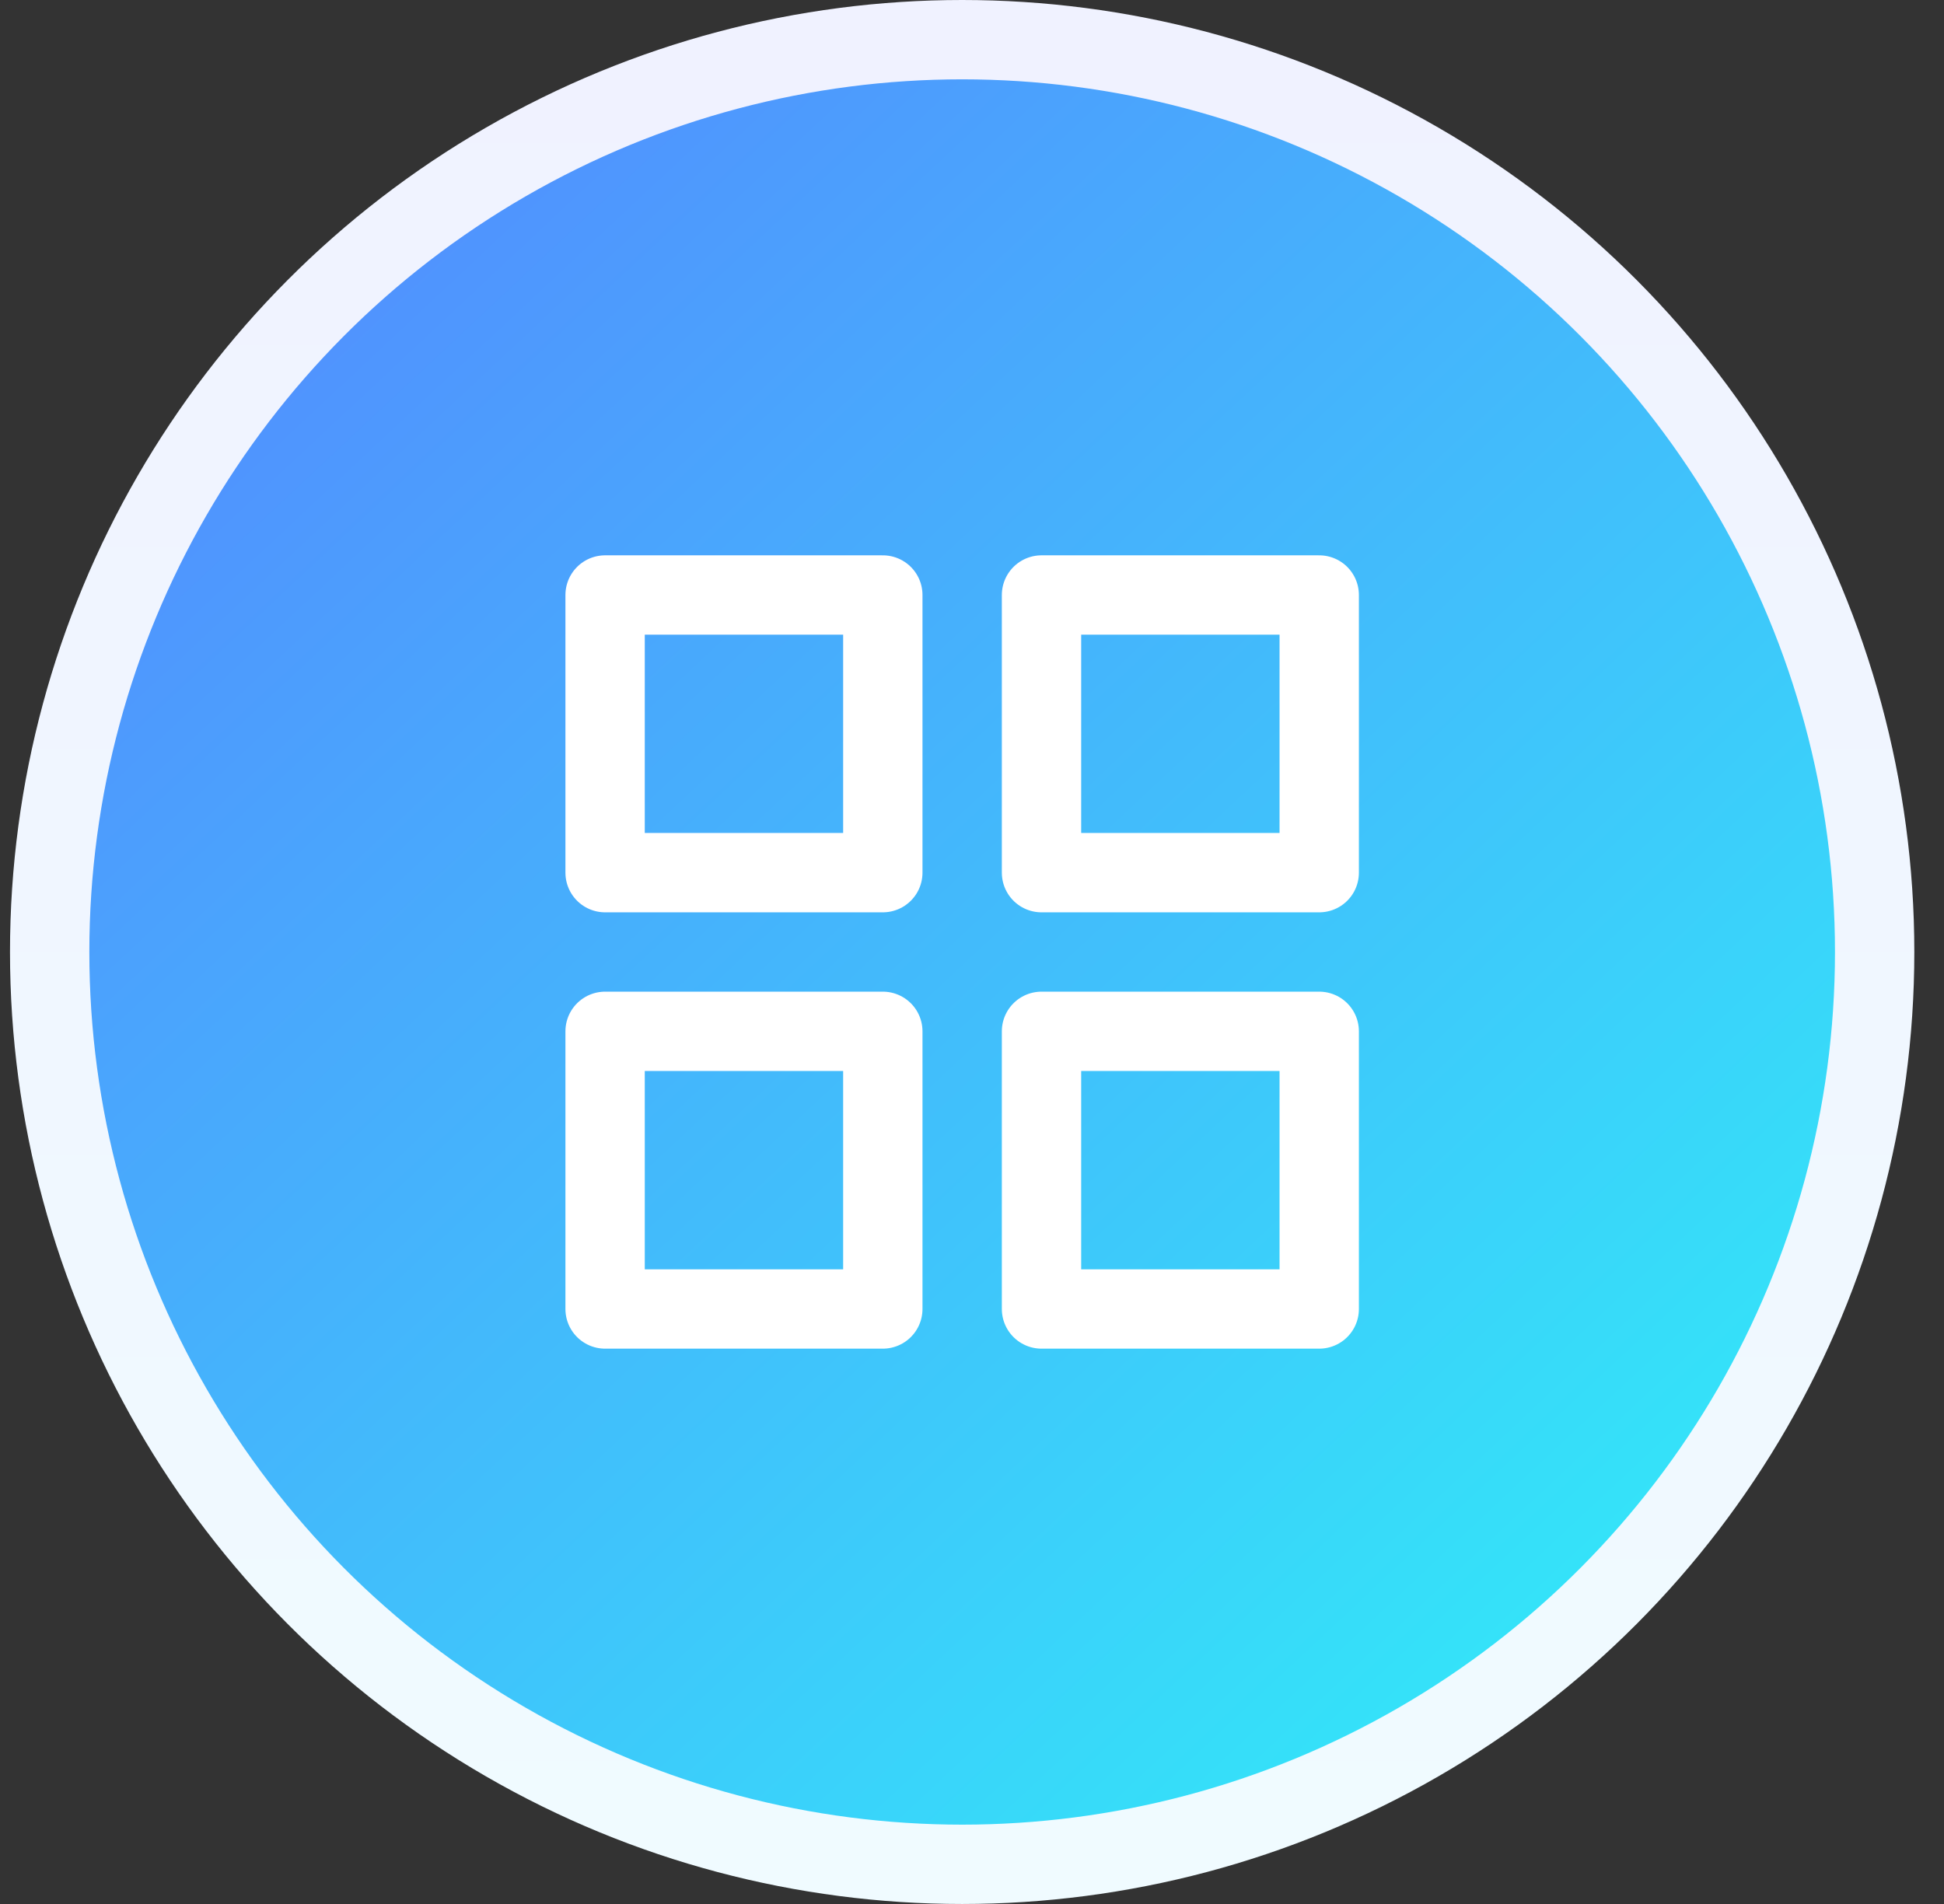
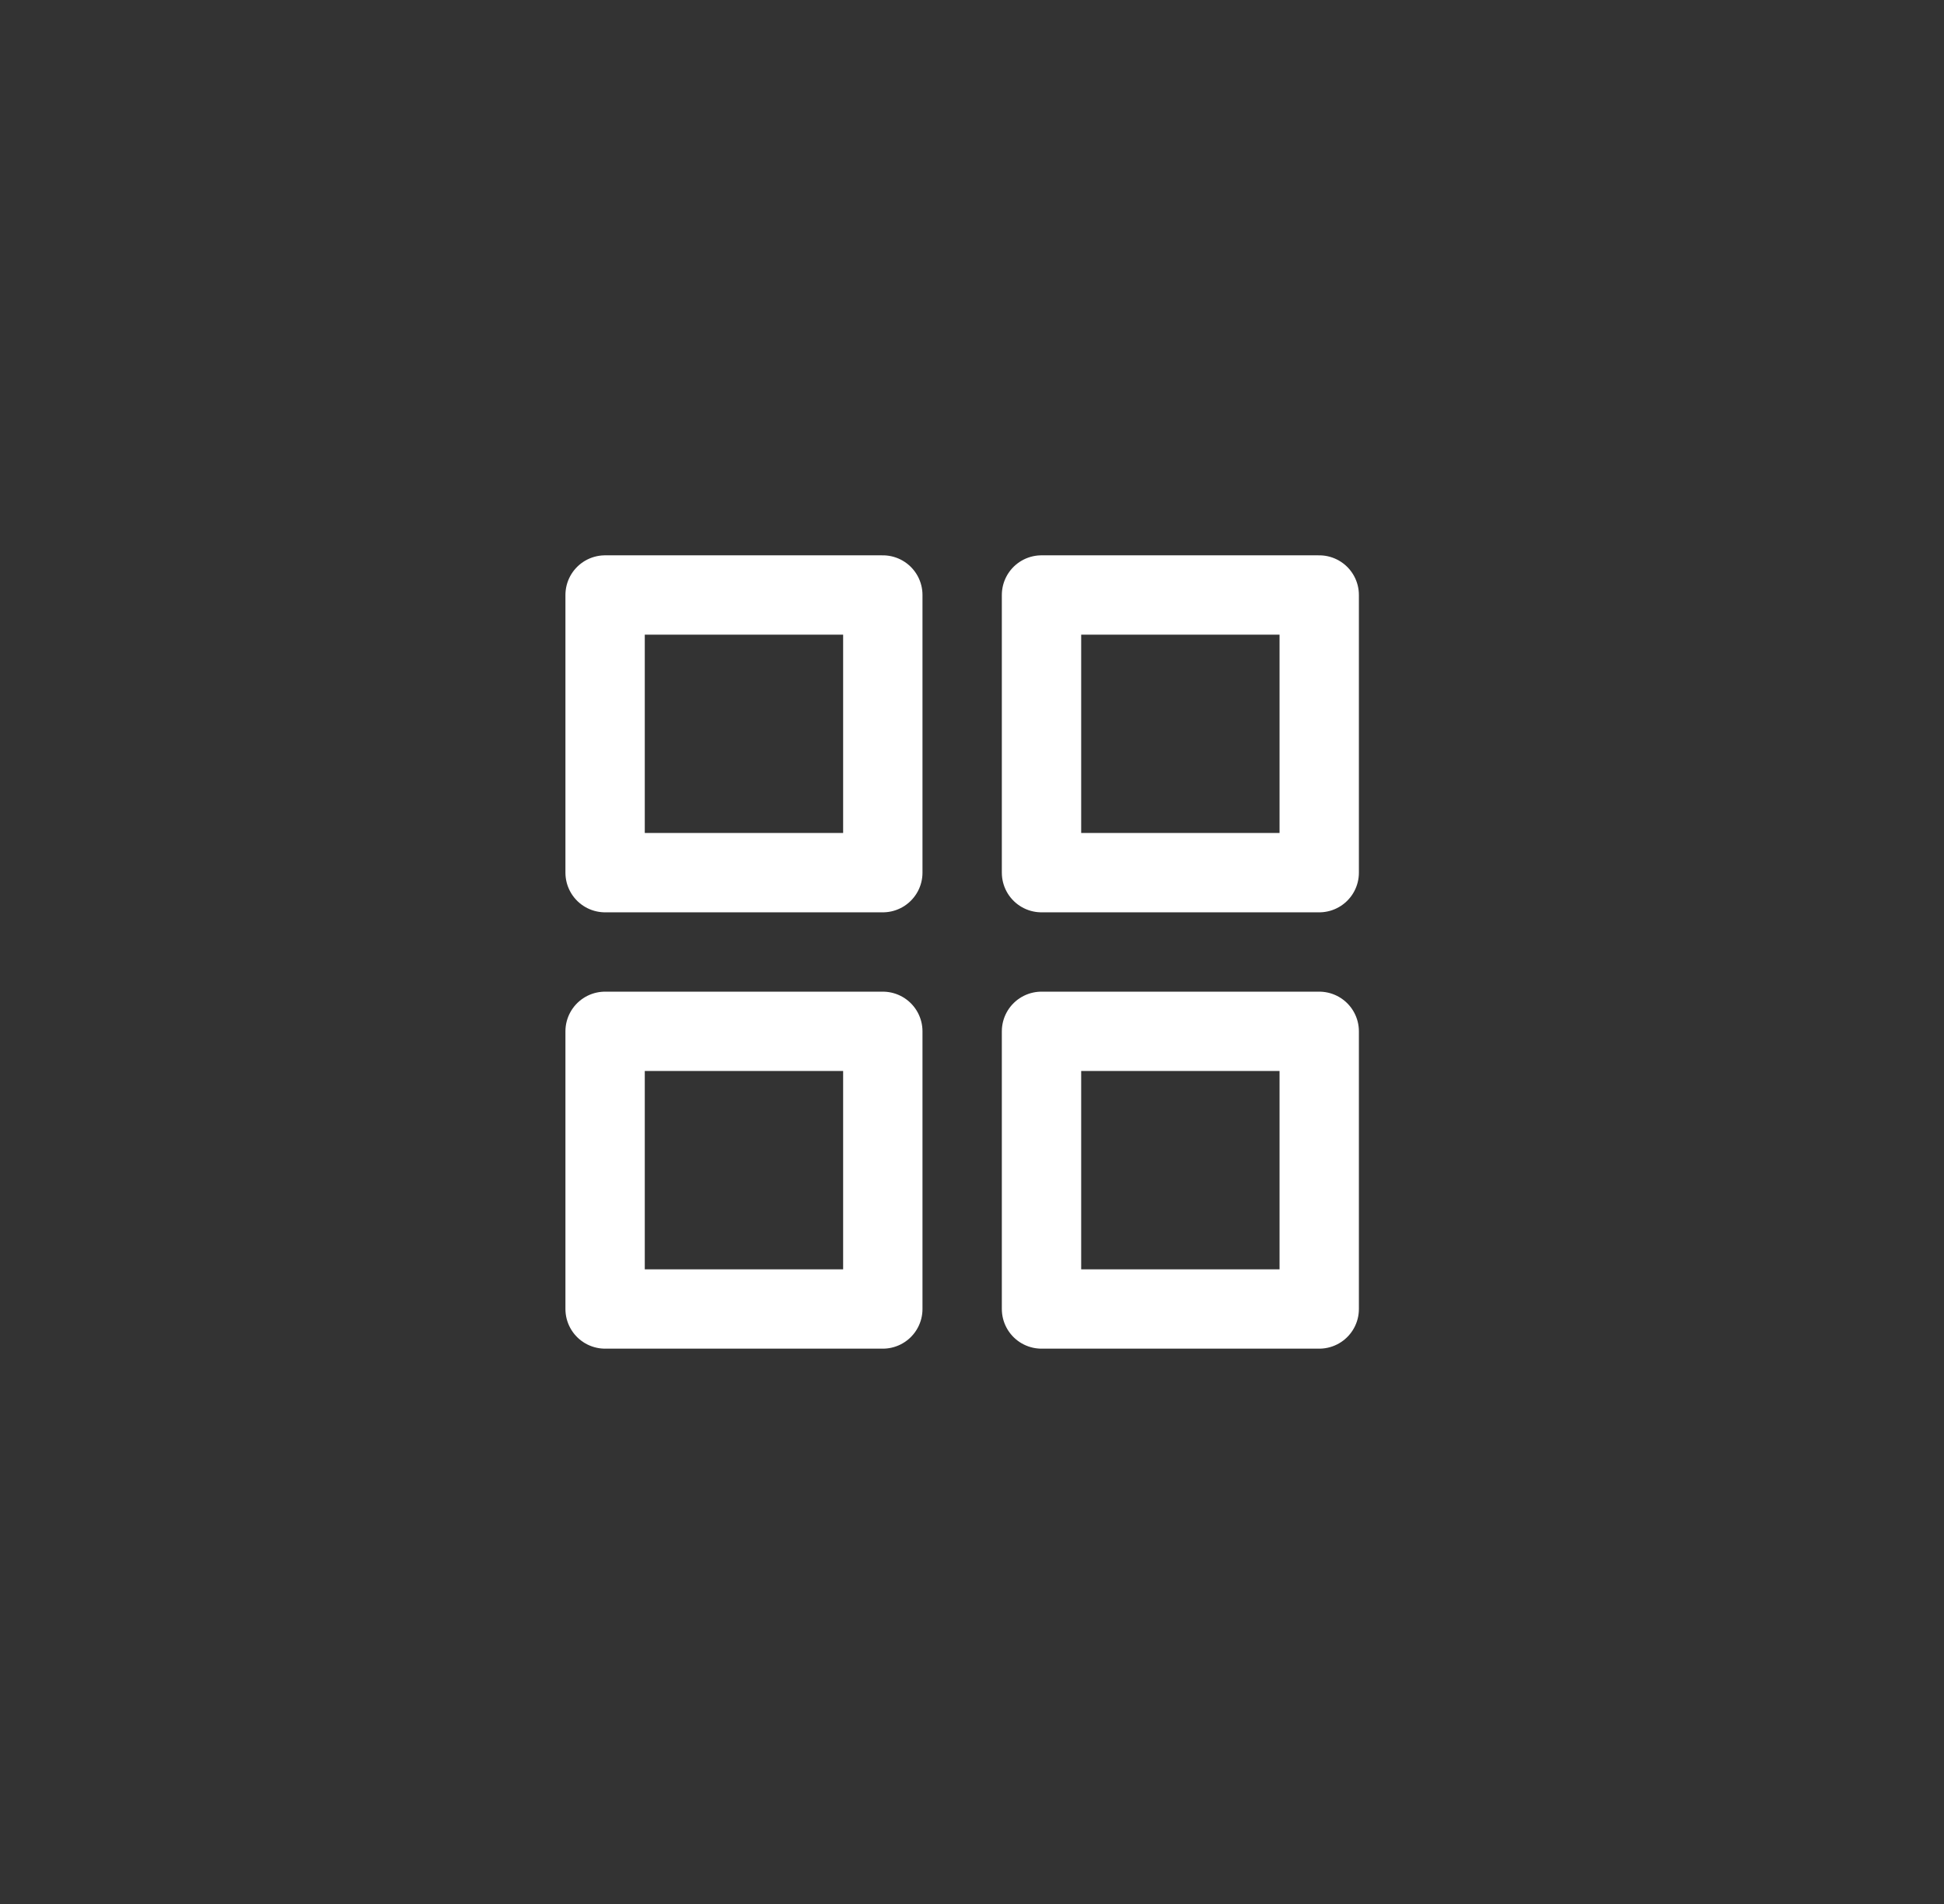
<svg xmlns="http://www.w3.org/2000/svg" xmlns:xlink="http://www.w3.org/1999/xlink" width="49px" height="48px" viewBox="0 0 49 48" version="1.1">
  <rect x="0" y="0" width="49" height="48" fill="#333333" stroke="none" />
  <title>B4FD3731-9000-4987-ABF4-C304EB6F65EF</title>
  <defs>
    <linearGradient x1="1.086%" y1="1.88651178e-15%" x2="104.128%" y2="110.023%" id="linearGradient-1">
      <stop stop-color="#5682FF" offset="0%" />
      <stop stop-color="#2BFDF7" offset="100%" />
    </linearGradient>
    <linearGradient x1="50%" y1="0%" x2="50%" y2="100%" id="linearGradient-2">
      <stop stop-color="#F0F2FF" offset="0%" />
      <stop stop-color="#F0FBFF" offset="100%" />
    </linearGradient>
    <rect id="path-3" x="0" y="0" width="24" height="24" />
  </defs>
  <g id="🖥-Hi-fi" stroke="none" stroke-width="1" fill="none" fill-rule="evenodd">
    <g id="4.0_softwareoutsourcing_about-us" transform="translate(-736, -588)">
      <g id="Section/What-we-do" transform="translate(0.252, 468)">
        <g id="Content" transform="translate(111.748, 120)">
          <g id="Combo-icon" transform="translate(624.252, 0)">
-             <circle id="Oval" stroke="url(#linearGradient-2)" stroke-width="2" fill="url(#linearGradient-1)" cx="24" cy="24" r="23" />
            <g id="Icon/grid/White" transform="translate(12, 12)">
              <mask id="mask-4" fill="white">
                <use xlink:href="#path-3" />
              </mask>
              <g id="grid-(Background/Mask)" />
              <path d="M3,3 L3,10 L10,10 L10,3 L3,3 Z M14,3 L14,10 L21,10 L21,3 L14,3 Z M14,14 L14,21 L21,21 L21,14 L14,14 Z M3,14 L3,21 L10,21 L10,14 L3,14 Z" id="Icon" stroke="#FFFFFF" stroke-width="2" stroke-linecap="round" stroke-linejoin="round" stroke-dasharray="0,0" mask="url(#mask-4)" />
            </g>
          </g>
        </g>
      </g>
    </g>
  </g>
</svg>